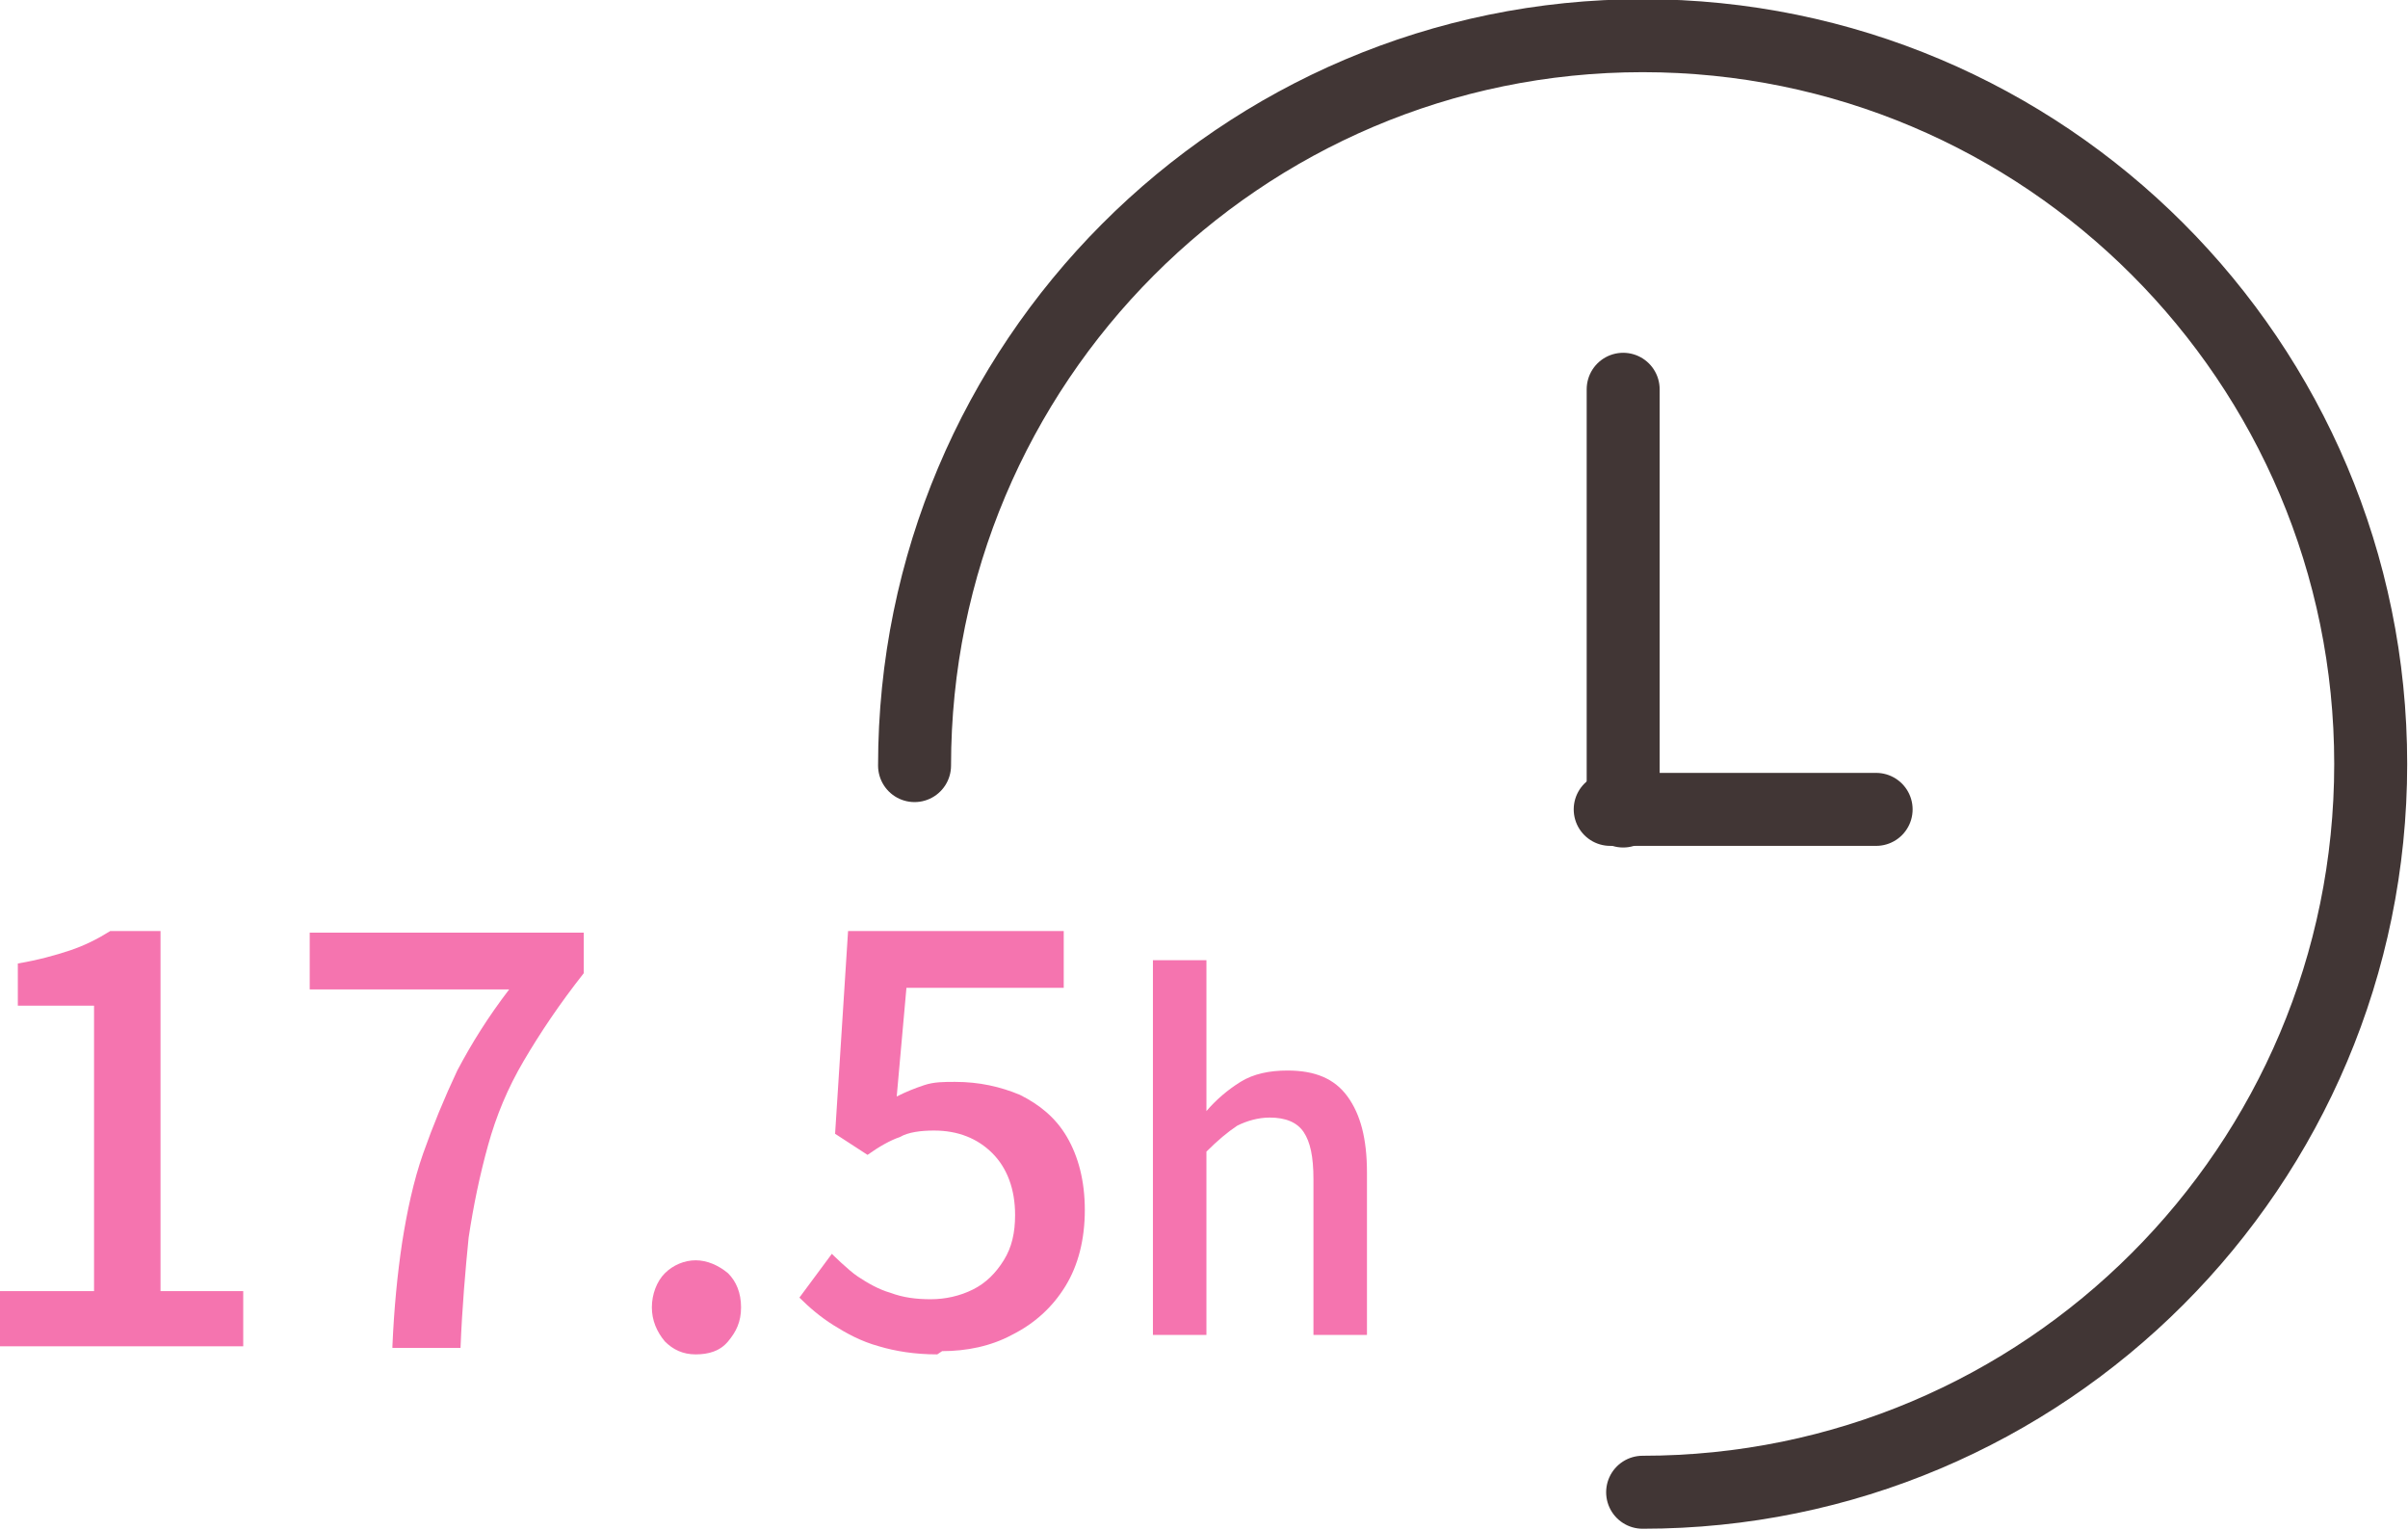
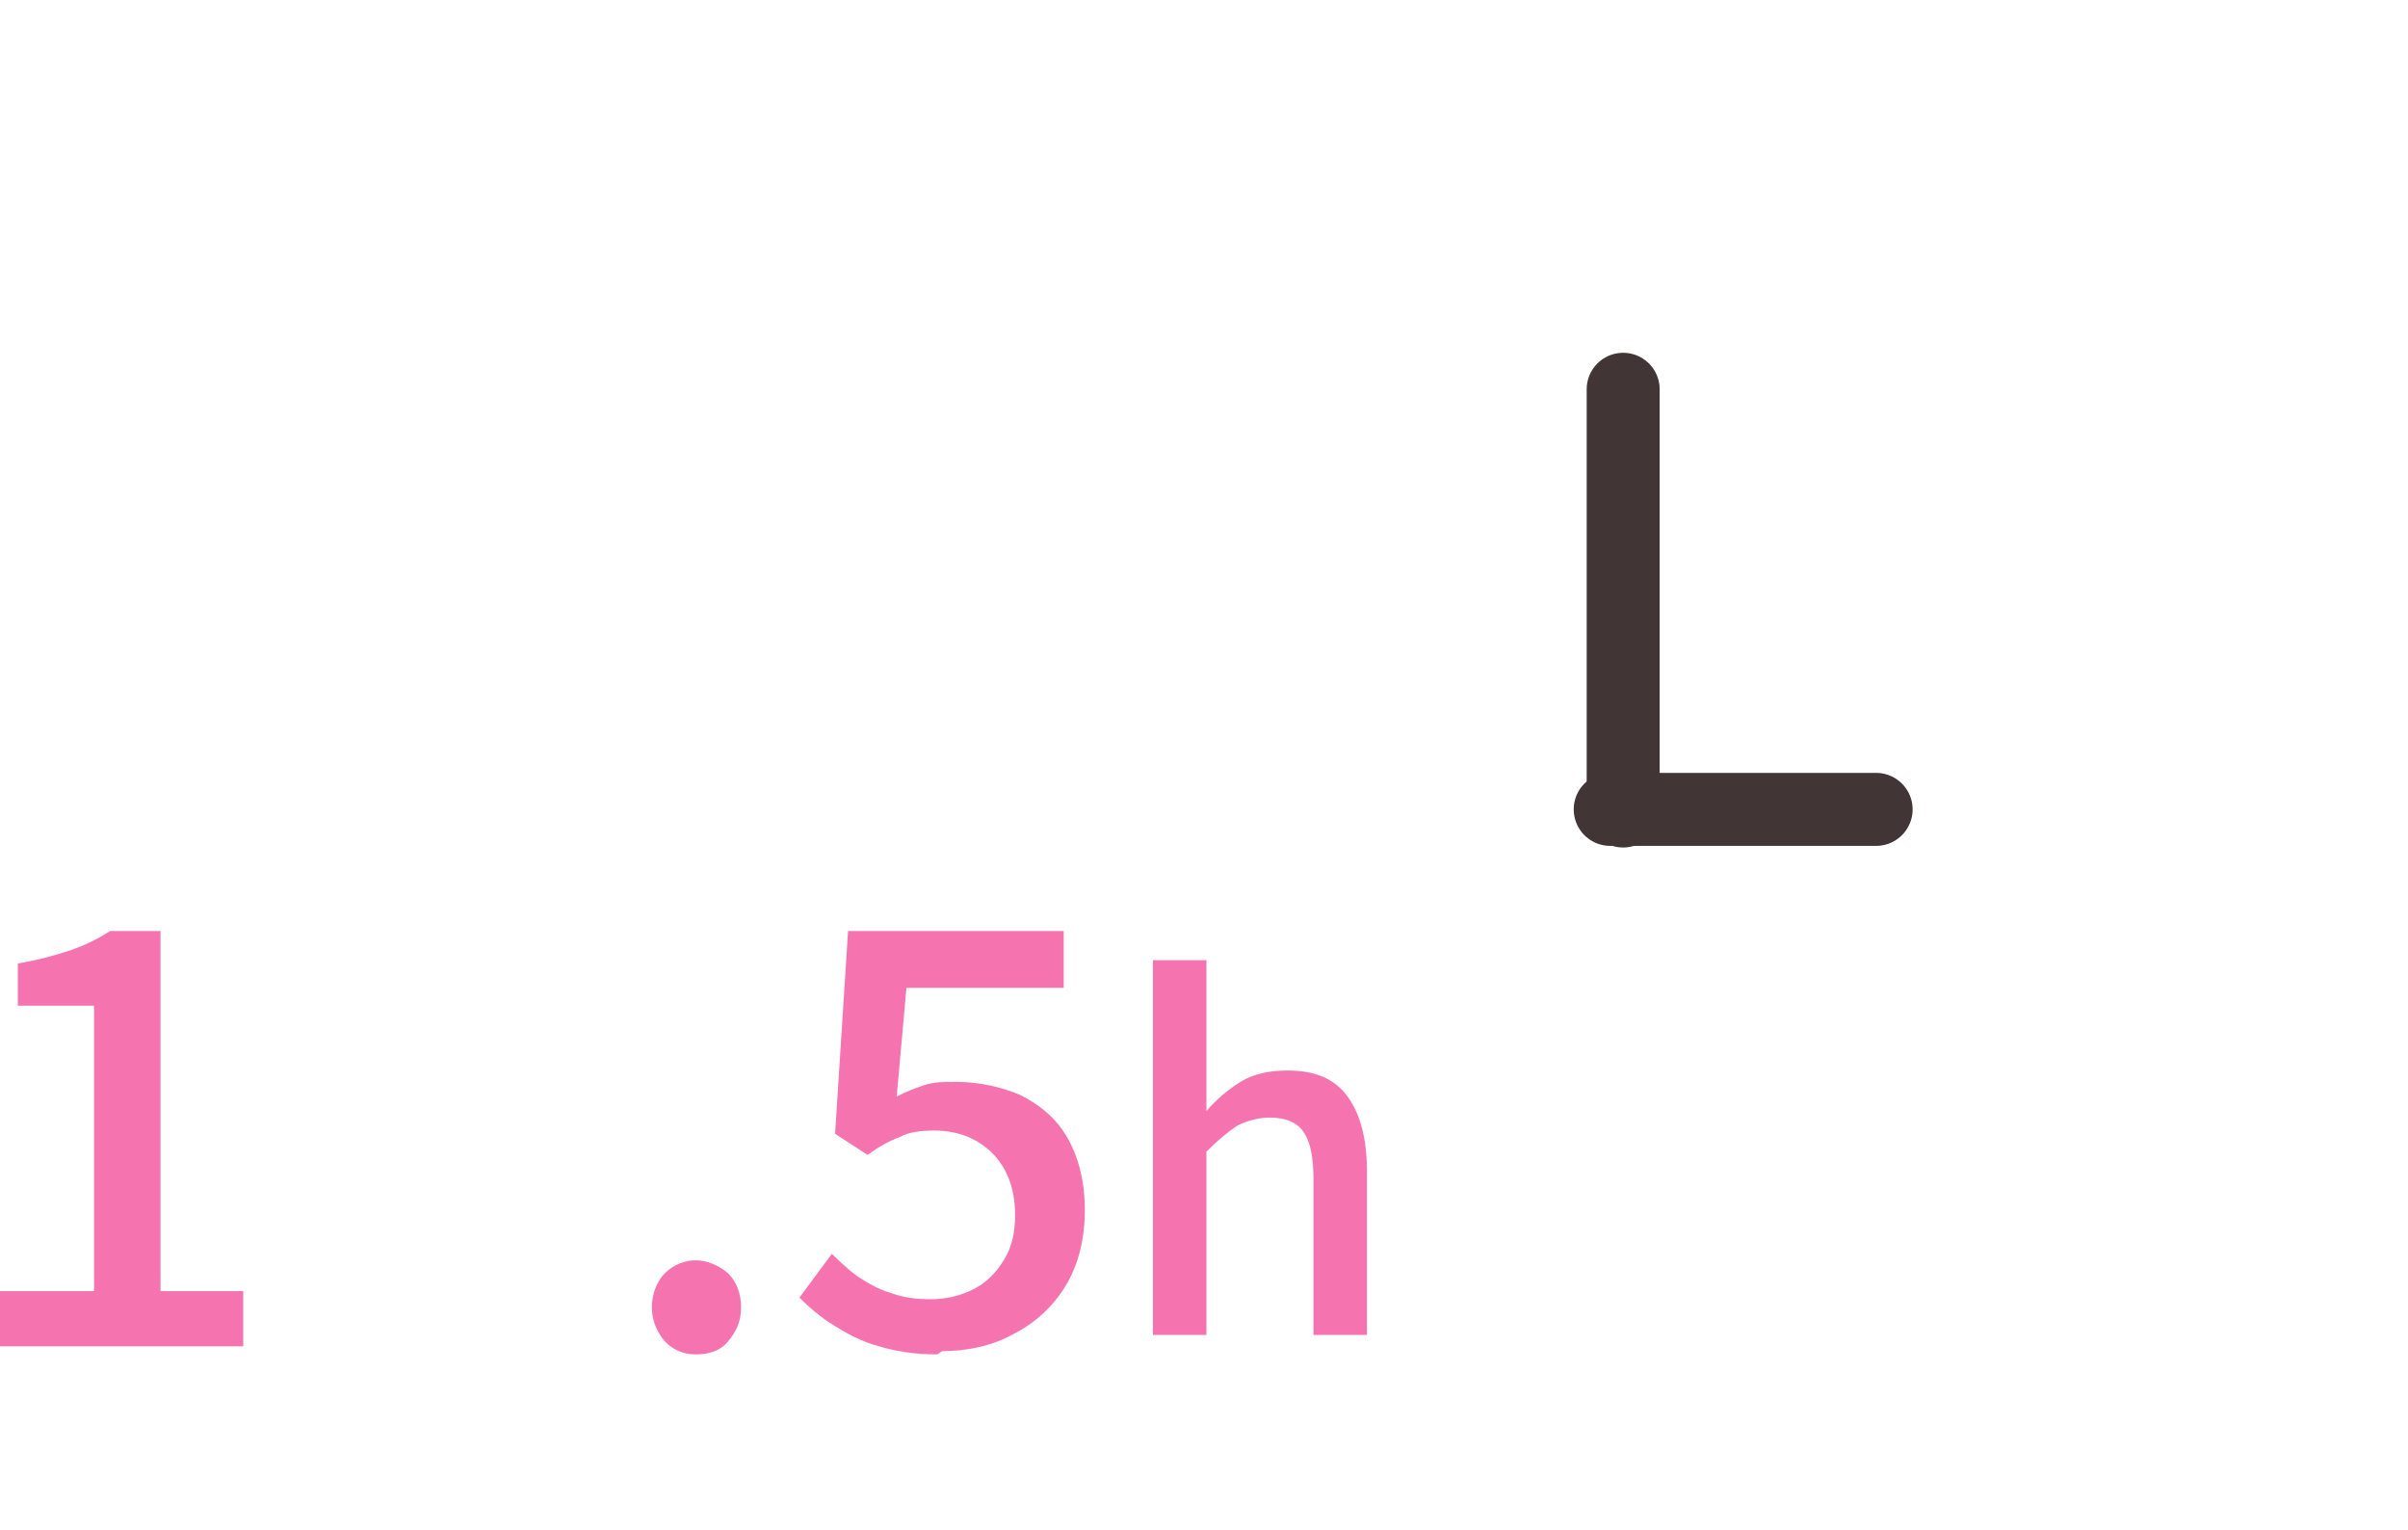
<svg xmlns="http://www.w3.org/2000/svg" id="_レイヤー_2" data-name="レイヤー_2" viewBox="0 0 14.85 9.43">
  <defs>
    <style>
      .cls-1 {
        fill: #f574af;
      }

      .cls-2 {
        fill: none;
        stroke: #413635;
        stroke-linecap: round;
        stroke-linejoin: round;
        stroke-width: .45px;
      }
    </style>
  </defs>
  <g id="_内容" data-name="内容">
    <g>
-       <path class="cls-2" d="M5.64,4.72C5.64,2.24,7.65.22,10.13.22s4.49,2.01,4.49,4.49-2.01,4.49-4.49,4.49" />
      <g>
        <line class="cls-2" x1="10.01" y1="5" x2="10.01" y2="2.4" />
        <line class="cls-2" x1="9.93" y1="4.99" x2="11.57" y2="4.99" />
      </g>
    </g>
    <g>
      <path class="cls-1" d="M0,8.3v-.34h.58v-1.76H.11v-.26c.12-.02.23-.05.32-.08.09-.03.17-.07.25-.12h.31v2.22h.51v.34H0Z" />
-       <path class="cls-1" d="M2.42,8.3c.01-.23.03-.44.06-.64.03-.19.07-.38.13-.55.06-.17.13-.34.21-.51.09-.17.19-.33.32-.5h-1.23v-.35h1.69v.25c-.15.19-.27.37-.37.54s-.17.34-.22.52c-.05.18-.09.37-.12.57-.02.2-.04.43-.05.68h-.42Z" />
      <path class="cls-1" d="M4.29,8.35c-.08,0-.14-.03-.19-.08-.05-.06-.08-.13-.08-.21s.03-.16.08-.21c.05-.05.12-.08.19-.08s.14.03.2.08c.05.05.08.12.08.21s-.03.15-.08.21c-.05.06-.12.08-.2.08Z" />
      <path class="cls-1" d="M5.78,8.35c-.14,0-.26-.02-.36-.05-.11-.03-.2-.08-.28-.13s-.15-.11-.21-.17l.2-.27s.1.1.16.14c.06.04.13.08.2.1.08.03.16.04.25.04s.18-.02.26-.06c.08-.04.14-.1.19-.18s.07-.17.07-.28c0-.16-.05-.29-.14-.38-.09-.09-.21-.14-.36-.14-.08,0-.16.01-.21.04-.06.02-.13.06-.2.11l-.2-.13.08-1.25h1.33v.35h-.97l-.06.67c.06-.03.11-.05.17-.07.06-.02.12-.02.19-.02.15,0,.28.03.4.08.12.06.22.14.29.26s.11.27.11.45-.04.34-.12.47-.19.23-.33.3c-.13.07-.28.1-.43.1Z" />
      <path class="cls-1" d="M7.11,8.23v-2.31h.33v.93c.06-.07.13-.13.21-.18.08-.05.18-.07.29-.07.17,0,.29.05.37.16s.12.26.12.47v1h-.33v-.96c0-.14-.02-.23-.06-.29-.04-.06-.11-.09-.21-.09-.07,0-.14.02-.2.05-.06.04-.12.09-.19.16v1.13h-.33Z" />
    </g>
  </g>
</svg>